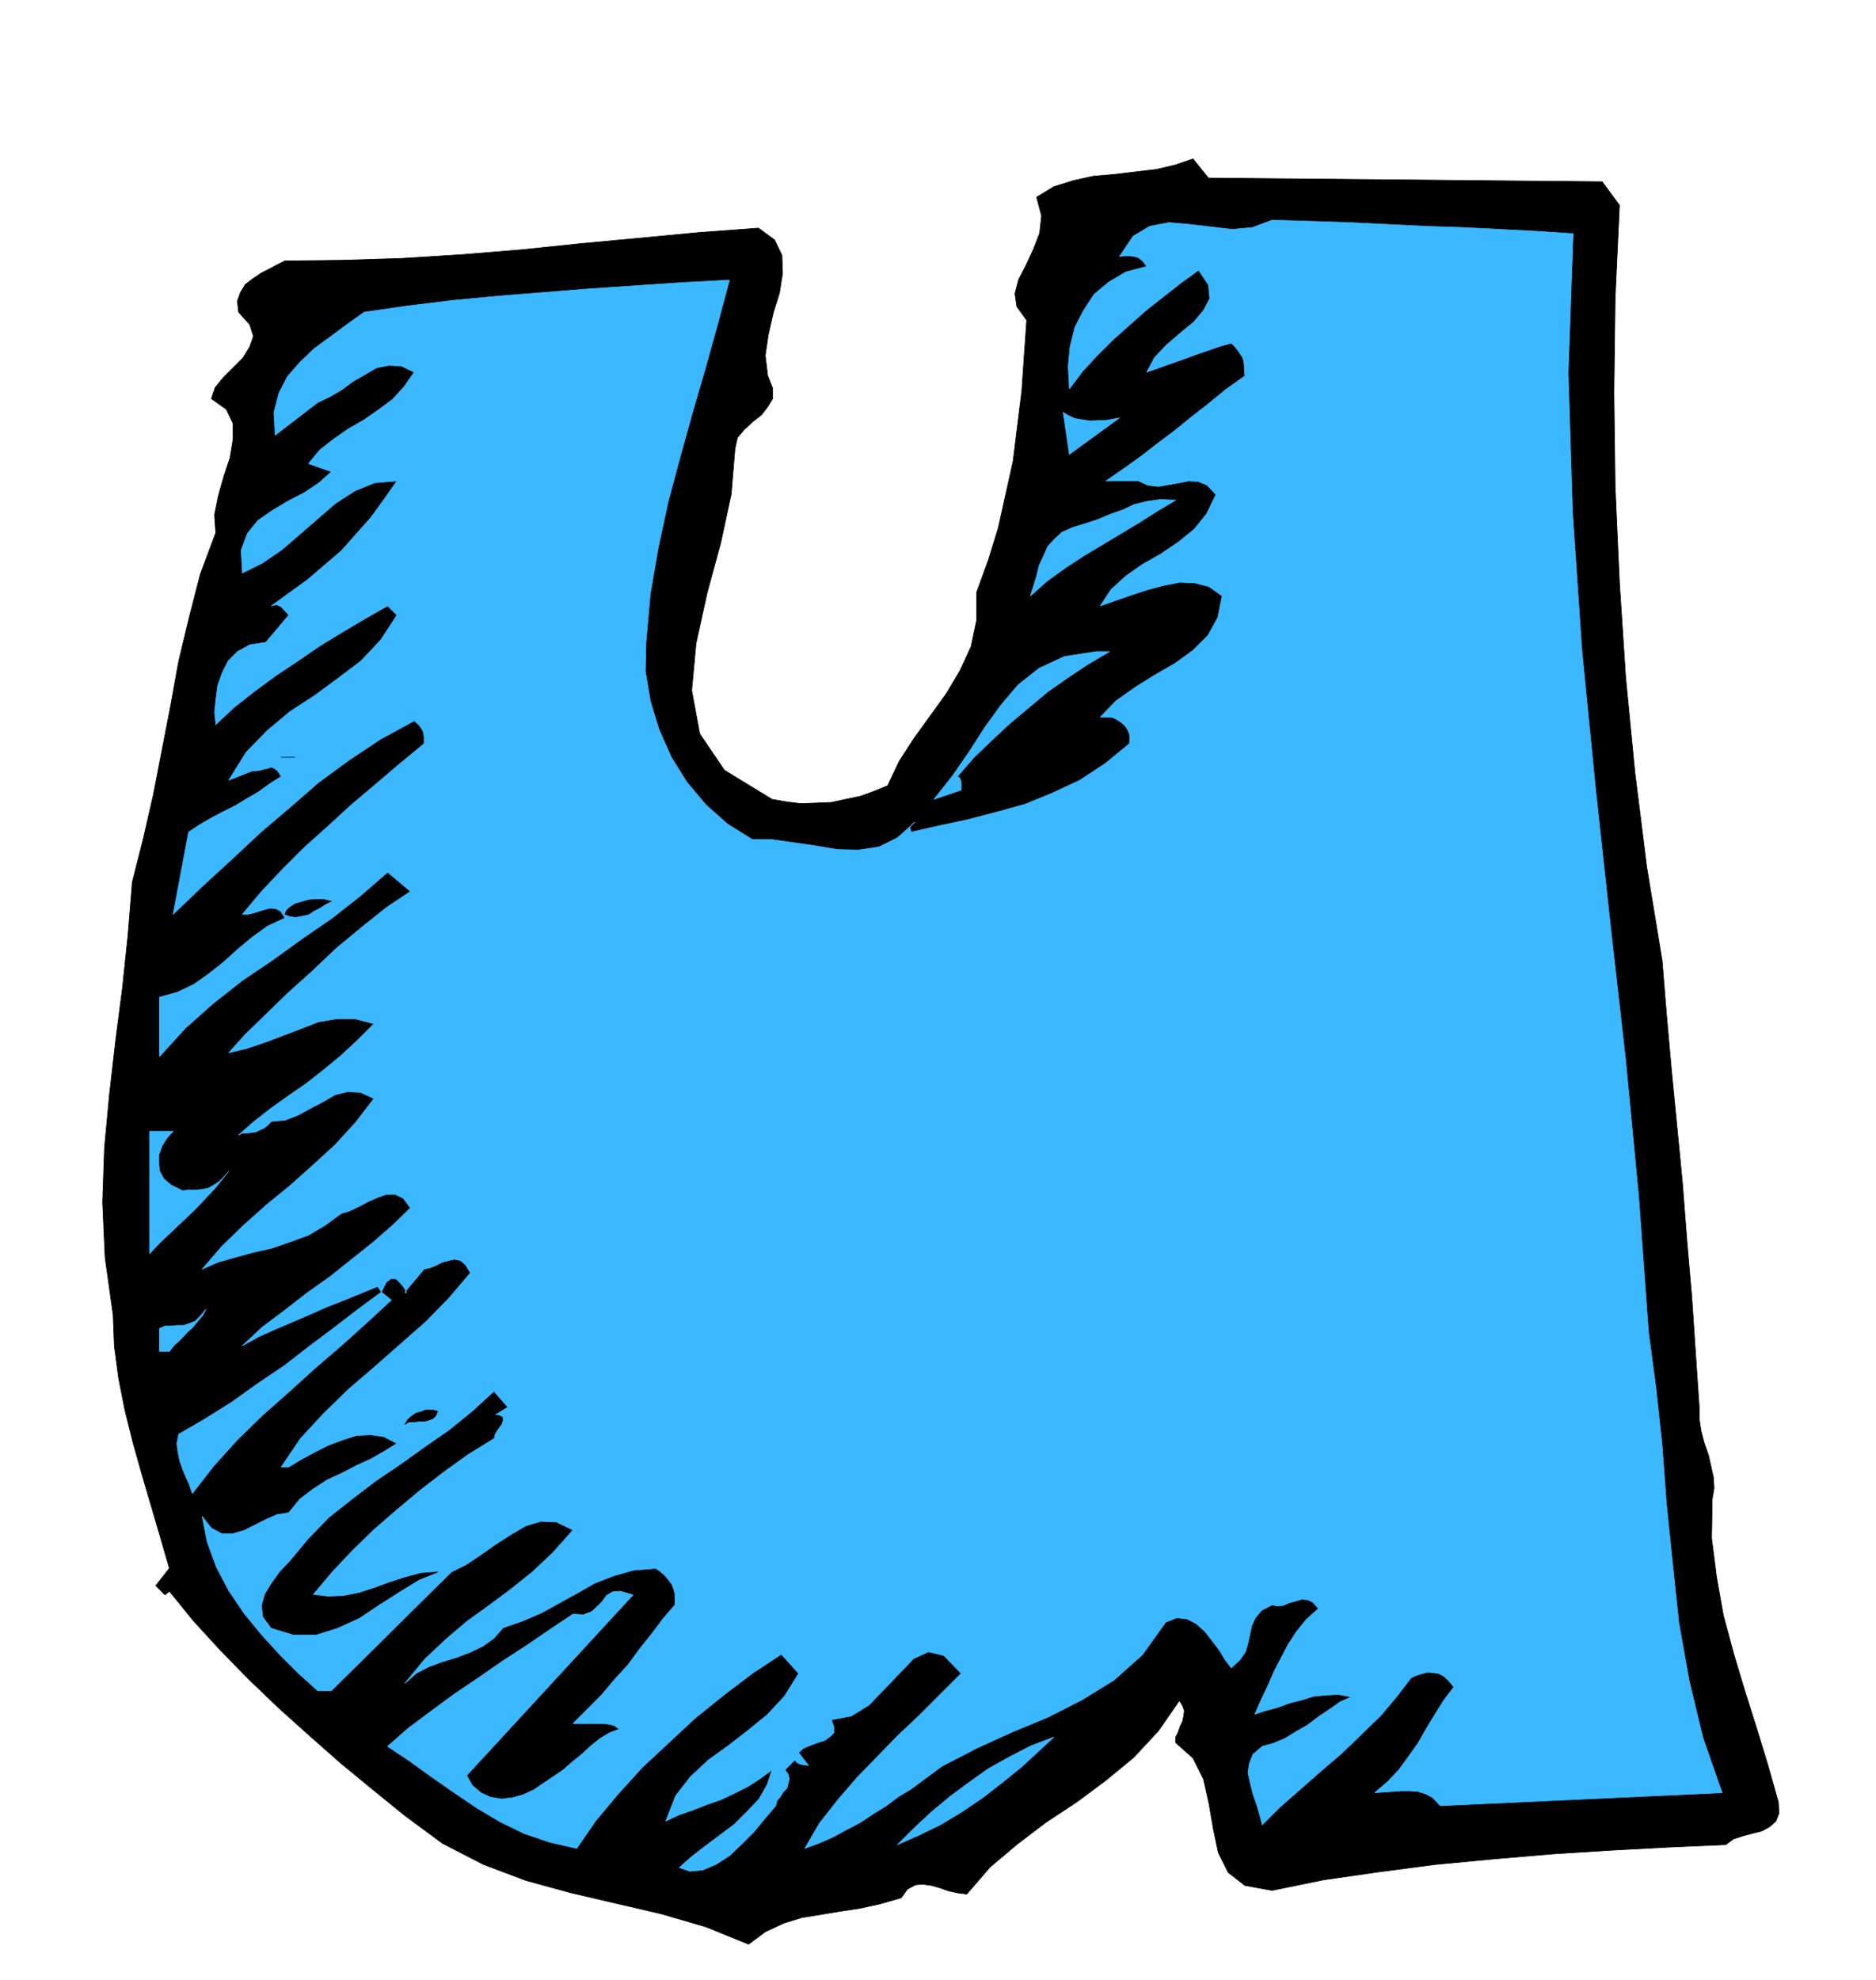
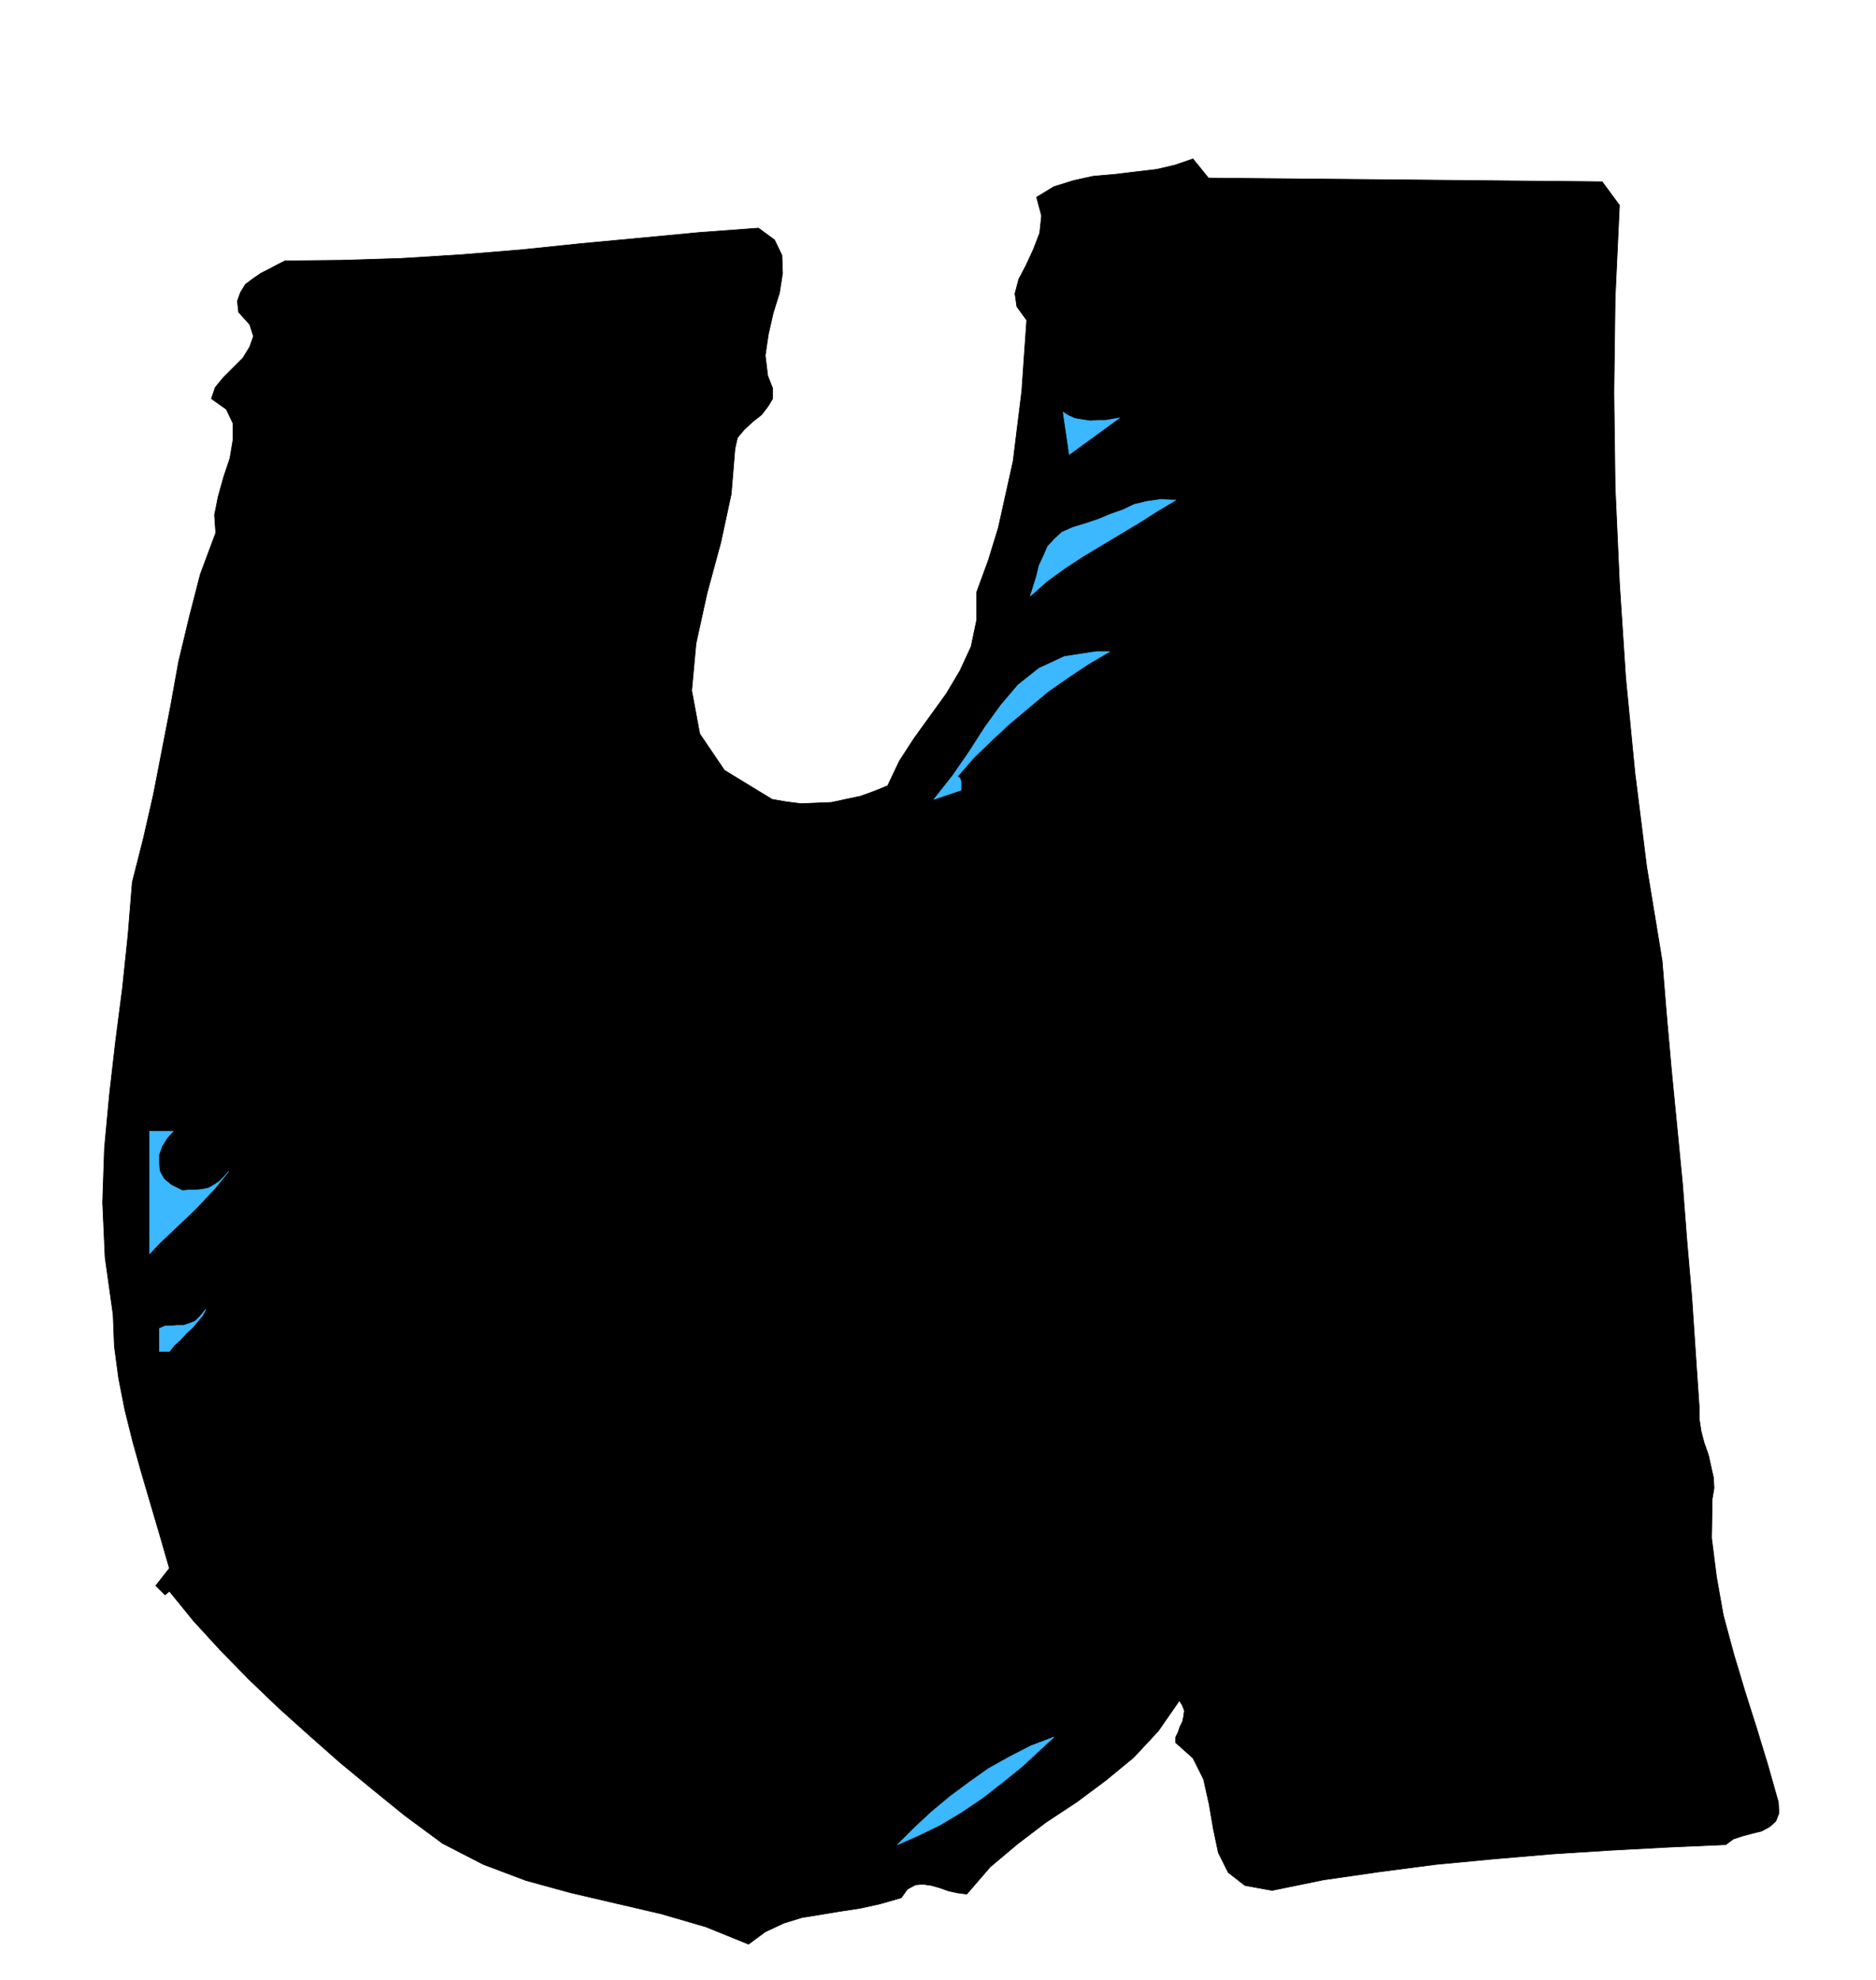
<svg xmlns="http://www.w3.org/2000/svg" fill-rule="evenodd" height="517.545" preserveAspectRatio="none" stroke-linecap="round" viewBox="0 0 3035 3203" width="490.455">
  <style>.pen0{stroke:#000;stroke-width:1;stroke-linejoin:round}.brush1{fill:#000}.brush2{fill:#3bb8ff}.pen1{stroke:#3bb8ff;stroke-width:1;stroke-linejoin:round}</style>
  <path class="pen0 brush1" d="m2592 294 28 38-7 150-2 153 2 153 7 155 10 153 15 154 19 152 25 152 7 86 8 90 9 92 9 93 7 91 8 92 6 90 6 88v19l3 20 5 19 7 20 4 18 4 18 1 17-3 18-1 63 8 63 11 62 17 63 18 60 19 60 18 59 17 60 1 18-5 13-10 9-13 7-16 4-15 4-15 5-12 9-92 4-93 5-95 6-94 8-95 9-92 12-90 13-83 17-44-8-27-21-16-32-8-38-7-41-9-40-17-34-28-25v-9l4-8 3-9 4-8 2-9 1-9-3-8-5-8-34 49-40 43-45 37-47 35-50 33-46 35-44 37-38 44-15-2-14-3-14-5-14-4-14-2-12 1-13 7-10 14-35 10-32 7-33 5-30 5-31 5-29 9-30 14-27 20-69-28-72-21-73-17-73-17-73-20-69-26-66-34-61-45-53-43-51-42-51-45-49-44-49-47-45-46-44-48-39-48-7 6-15-15 22-28-15-52-15-51-15-51-14-50-13-52-10-51-7-52-2-51-13-93-4-89 3-88 8-86 10-87 11-85 9-86 7-86 18-71 16-70 14-72 14-72 13-72 17-71 18-70 25-67-2-29 6-30 9-32 10-30 5-30v-26l-11-23-24-17 6-18 13-16 16-16 16-16 11-18 6-17-6-19-18-20-2-18 5-14 8-13 12-9 13-9 14-7 13-7 12-6 92-1 96-3 97-6 98-8 96-10 97-9 95-9 95-7 26 19 12 25 1 29-5 32-10 32-8 35-5 34 4 33 8 20v17l-8 13-10 13-14 11-14 13-11 13-4 18-6 73-17 79-22 81-18 82-7 76 13 70 40 59 77 47 23 4 24 3 24-1 25-1 23-5 24-5 22-8 22-9 19-40 24-37 26-36 26-36 22-37 18-39 9-43v-45l19-52 16-52 12-54 12-54 7-57 7-56 4-58 4-57-16-22-3-21 6-23 12-23 12-26 10-26 3-28-8-30 28-17 32-10 32-7 35-3 33-4 34-4 30-7 29-10 25 31 637 6z" />
-   <path class="pen1 brush2" d="m2545 378-8 225 7 225 15 222 22 223 24 221 25 221 21 220 16 220 12 90 10 93 7 95 10 97 10 95 17 95 22 91 31 89-456 21-12-13-11-6-13-4-13-1h-14l-14 1-15 1-14 1 21-18 18-19 16-22 15-21 13-23 14-23 15-24 16-21-9-11-8-7-8-4-8-1-9-1-8 2-10 3-9 4-23 30-26 31-31 30-32 31-34 29-34 30-32 28-29 29-4-16-5-17-6-17-4-16-4-18 2-15 6-15 15-13 18-5 19-8 18-11 19-11 17-13 18-12 17-12 18-8-21-4-19 1-21 2-19 6-20 5-19 7-19 5-18 6 11-25 11-23 10-23 11-21 11-21 13-20 16-20 20-18-9-10-8-4-10-1-10 3-11 3-9 4-10 1-8-2-17 9-10 12-6 13-3 14-3 14-4 14-9 13-14 13-10-13-9-15-12-16-11-14-14-13-15-8-17-2-18 7-38 53-46 41-52 32-55 28-58 24-57 26-56 29-50 37-20 12-20 15-21 13-21 14-23 12-22 12-23 10-22 8 24-41 29-37 31-36 33-34 33-34 35-33 34-34 34-34-28-29-25-6-24 11-22 23-25 26-25 26-29 18-32 6 4 11v10l-6 6-8 6-12 4-11 4-12 5-8 7 16 21-6-1-7-1-6-3-3-4-16 16 5 7 2 8-2 7-2 8-6 6-5 8-5 6-2 8-17 20-18 22-20 20-20 19-22 14-21 9-21 2-17-6 19-17 22-17 24-18 24-18 21-21 19-20 13-23 8-24-19 14-20 13-22 11-21 10-23 8-23 9-23 8-21 10 16-41 24-31 29-27 32-23 31-24 32-26 28-30 23-37-28-31-47 31-46 35-46 37-43 40-43 40-39 43-36 43-31 45-44-10-41-14-39-19-37-22-37-25-36-25-36-26-36-24 33-29 36-27 38-28 40-27 39-27 40-26 38-26 36-24 17 1 13-5 9-8 8-8 7-10 10-6 13-1 20 6-269 292 9 16 14 12 15 7 18 3 18-2 18-5 17-8 16-11 15-10 16-11 15-13 16-13 14-13 15-12 15-9 16-6-9-6-9-2-10-1h-47l23-23 23-23 21-25 22-24 19-26 20-25 18-24 19-22v-17l-2-8-3-8-6-8-6-7-7-6-7-5-36 3-32 9-31 12-28 16-29 16-29 16-30 13-32 11-15 17-18 13-21 10-21 8-23 7-22 8-21 11-18 16 32-39 34-32 34-29 36-26 35-26 35-28 33-31 33-37-27-13-25-1-24 7-24 14-25 16-24 17-24 16-24 12-194 192h-22l-32-29-30-30-30-33-27-33-25-37-20-38-15-41-8-41 15 19 17 9h17l18-5 18-9 18-9 18-8 19-3 18-22 21-16 23-15 24-11 23-12 24-11 21-12 21-13-21-11-21-3-23 1-22 7-24 9-22 11-22 12-20 12h-12l31-46 38-41 40-39 42-36 42-37 41-36 38-39 34-40-8-13-8-7-10-2-9 2-11 3-10 5-10 4-9 2-31 37 2 2v-3l-4-7-5-6-7-7-8-1-8 6-8 16 16 13-39 36-41 37-42 36-43 39-43 38-41 40-38 42-35 45-2-6-3-9-5-11-5-12-5-14-3-14-2-15 3-15 43-25 43-27 42-30 43-29 40-31 40-30 39-30 38-28-6-9-27 11-27 11-28 11-27 12-28 12-28 12-27 12-27 15 32-30 36-27 36-28 38-27 35-28 34-27 32-28 29-28-12-16-13-6h-14l-14 5-16 7-15 8-15 7-13 4-26 19-27 16-30 11-29 10-31 7-29 8-28 8-25 11 32-37 35-34 37-33 38-31 37-33 36-33 33-36 30-39-22-10-21-1-20 5-19 11-21 11-20 11-21 8-22 2-6 6-6 5-7 3-6 3-8 1-7 1h-7l-6 3 25-22 27-21 28-20 29-20 28-22 28-23 27-25 27-27-31-8h-29l-30 5-28 11-29 11-29 11-30 10-29 7 27-30 33-32 36-35 39-35 39-37 41-34 40-32 39-26-37-31-45 39-46 36-48 33-47 34-49 33-47 37-45 40-42 46v-96l29-8 27-13 24-17 24-19 22-20 24-20 25-18 28-13-7-11-8-4-9-1-8 2-10 3-9 3-9 2h-9l31-37 34-36 35-35 38-34 37-34 39-33 40-34 40-33v-12l-1-5-1-4-6-9-8-7-55 30-51 34-49 36-46 40-47 40-46 43-48 44-48 46 25-133 18-12 19-11 19-10 20-10 18-11 19-11 18-13 19-12-6-9-5-4-6-2-5 2-6 1-6 2-7 1h-6l-38 15 28-45 34-35 37-31 40-26 38-28 37-28 32-34 26-40-15-15-37 21-37 22-36 22-35 24-36 24-34 25-33 26-30 28-2-20 2-20 3-23 7-20 10-20 15-15 20-11 26-4 37-44-7-8-6-6-7-3-8 2 29-21 29-21 27-23 28-24 24-27 24-27 21-29 21-30-36 3-32 13-31 20-29 25-30 26-29 25-31 21-32 16-2-37 10-27 17-21 23-16 25-15 27-14 24-16 20-18-37-13 18-22 23-18 23-16 26-15 23-16 23-17 19-21 16-23-21-10-20-1-20 4-19 11-19 11-19 14-19 11-19 9-69 53-2-37 8-31 14-27 20-23 23-22 26-19 27-20 28-20 69-10 73-9 74-7 75-6 75-6 75-5 75-5 75-4-19 71-20 72-21 72-20 72-19 71-16 74-13 75-7 79-1 47 8 48 14 46 20 45 25 40 31 37 35 31 40 25h31l35 5 35 5 36 6 34 1 34-5 30-15 28-25-3 2-3 3-2 4 2 7 44-10 47-10 46-12 47-13 44-18 45-21 41-27 39-32 1-9-1-7-3-7-4-6-7-6-6-4-6-3-6-1h-15l25-26 31-22 32-20 33-19 29-21 24-24 16-29 7-35-21-15-23-6-25-1-25 5-27 7-27 9-26 9-23 8 17-26 24-22 27-19 30-17 28-19 26-21 20-25 15-31-14-15-14-6-16-1-15 3-17 3-17 3-17-2-15-7h-53l29-20 28-20 27-21 28-21 27-22 27-21 28-23 31-22-1-9v-7l-1-8-2-6-4-6-4-6-5-6-5-5-18 5-17 6-18 6-16 6-17 6-17 6-17 6-17 6 13-24 19-20 22-19 22-18 16-19 10-19-2-22-16-24-29 21-28 22-28 22-27 24-27 24-25 25-24 26-21 28-2-36 3-32 8-32 14-27 17-26 24-20 27-16 34-9-5-7-4-4-6-4-5-1-6-1h-12l-6 1 22-33 27-16 31-6 34 3 34 4 34 4 33-3 32-12 63 2 63 2 61 3 62 3 60 2 60 3 59 3 59 4z" />
  <path class="pen1 brush2" d="m1811 676-81 59-10-68 8 5 11 5 12 2 13 2 12-1h13l11-2 11-2zm-144 288 5-16 5-16 4-17 7-15 7-16 11-12 12-11 18-8 20-6 21-7 19-8 20-7 19-9 21-5 21-3 25 1-30 18-30 19-30 18-30 18-30 18-29 19-29 21-27 24zm128 90-34 20-33 22-33 23-31 26-31 26-29 27-29 28-26 30 4 3 2 6v13l-44 15 30-38 27-39 25-39 26-36 28-33 34-27 41-19 52-8h21z" />
  <path class="pen0 brush1" d="M455 1225h22-22zm81 233-9 4-9 6-10 5-9 6-10 2-10 2-9-1-9-3 3-7 6-5 8-5 11-3 10-3 12-1h12l13 3z" />
  <path class="pen1 brush2" d="m280 1830-10 11-8 13-5 14v14l1 12 7 13 12 10 18 9 11-1h11l10-1 10-2 9-5 9-6 7-7 8-9-10 12-12 15-16 17-17 18-19 18-19 18-18 17-17 18v-198h38zm-6 356h-16v-37l9-4h10l9-1h11l9-3 10-4 8-8 9-11-2 4-4 7-7 8-8 10-10 9-10 11-10 9-8 10z" />
  <path class="pen0 brush1" d="m799 2289 9 1 5 3v5l-2 6-4 5-4 6-3 5-1 6-42 26-39 28-39 30-37 31-37 32-35 34-33 35-32 38 26 3 25-1 25-5 25-8 24-9 25-8 26-7 27-2-30 12-31 19-33 21-33 22-35 16-35 11h-36l-36-11-13-18-2-18 5-18 11-18 13-18 17-18 15-18 14-17 34-35 38-30 38-29 40-27 39-28 39-27 37-30 35-32 21 24-21 13zm-91-6-3 7-5 5-6 2-7 2h-9l-8 1h-8l-7 4 5-8 6-5 7-5 8-2 7-3h13l7 2z" />
  <path class="pen1 brush2" d="m1452 2984 27-27 28-26 30-25 31-23 31-22 34-19 35-18 37-14-25 23-27 25-31 25-32 25-34 23-35 21-35 17-34 15z" />
</svg>